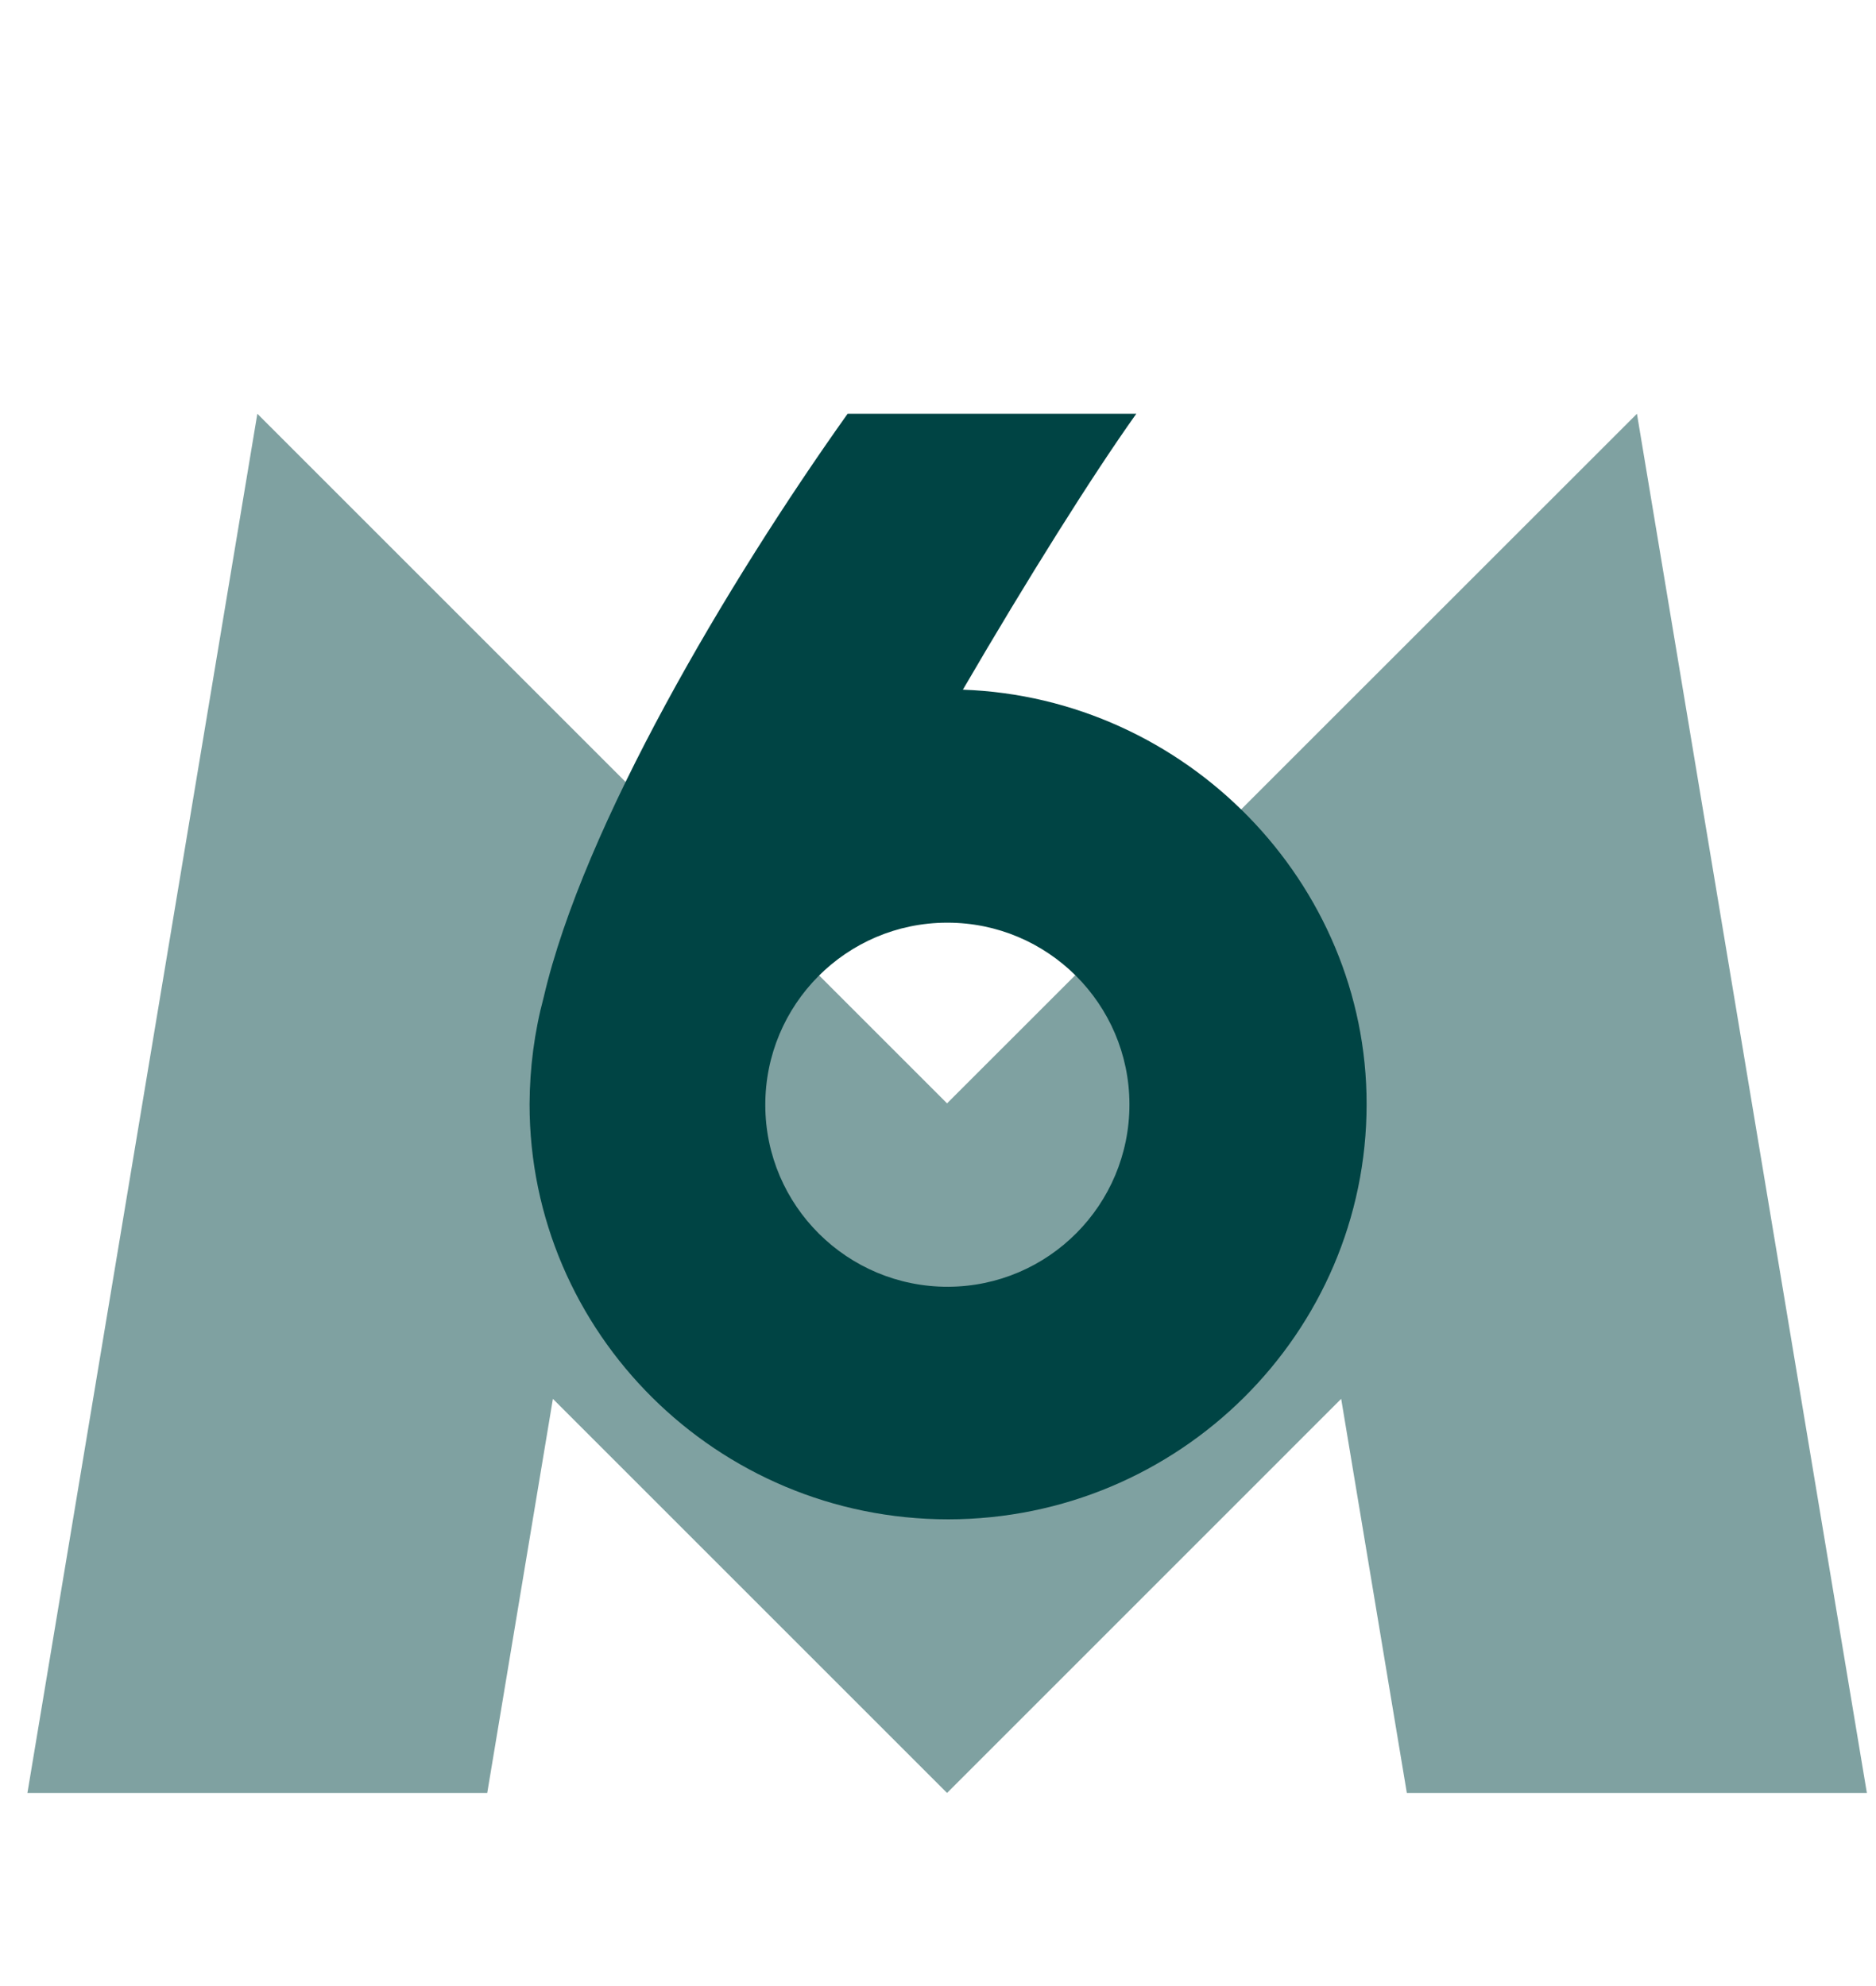
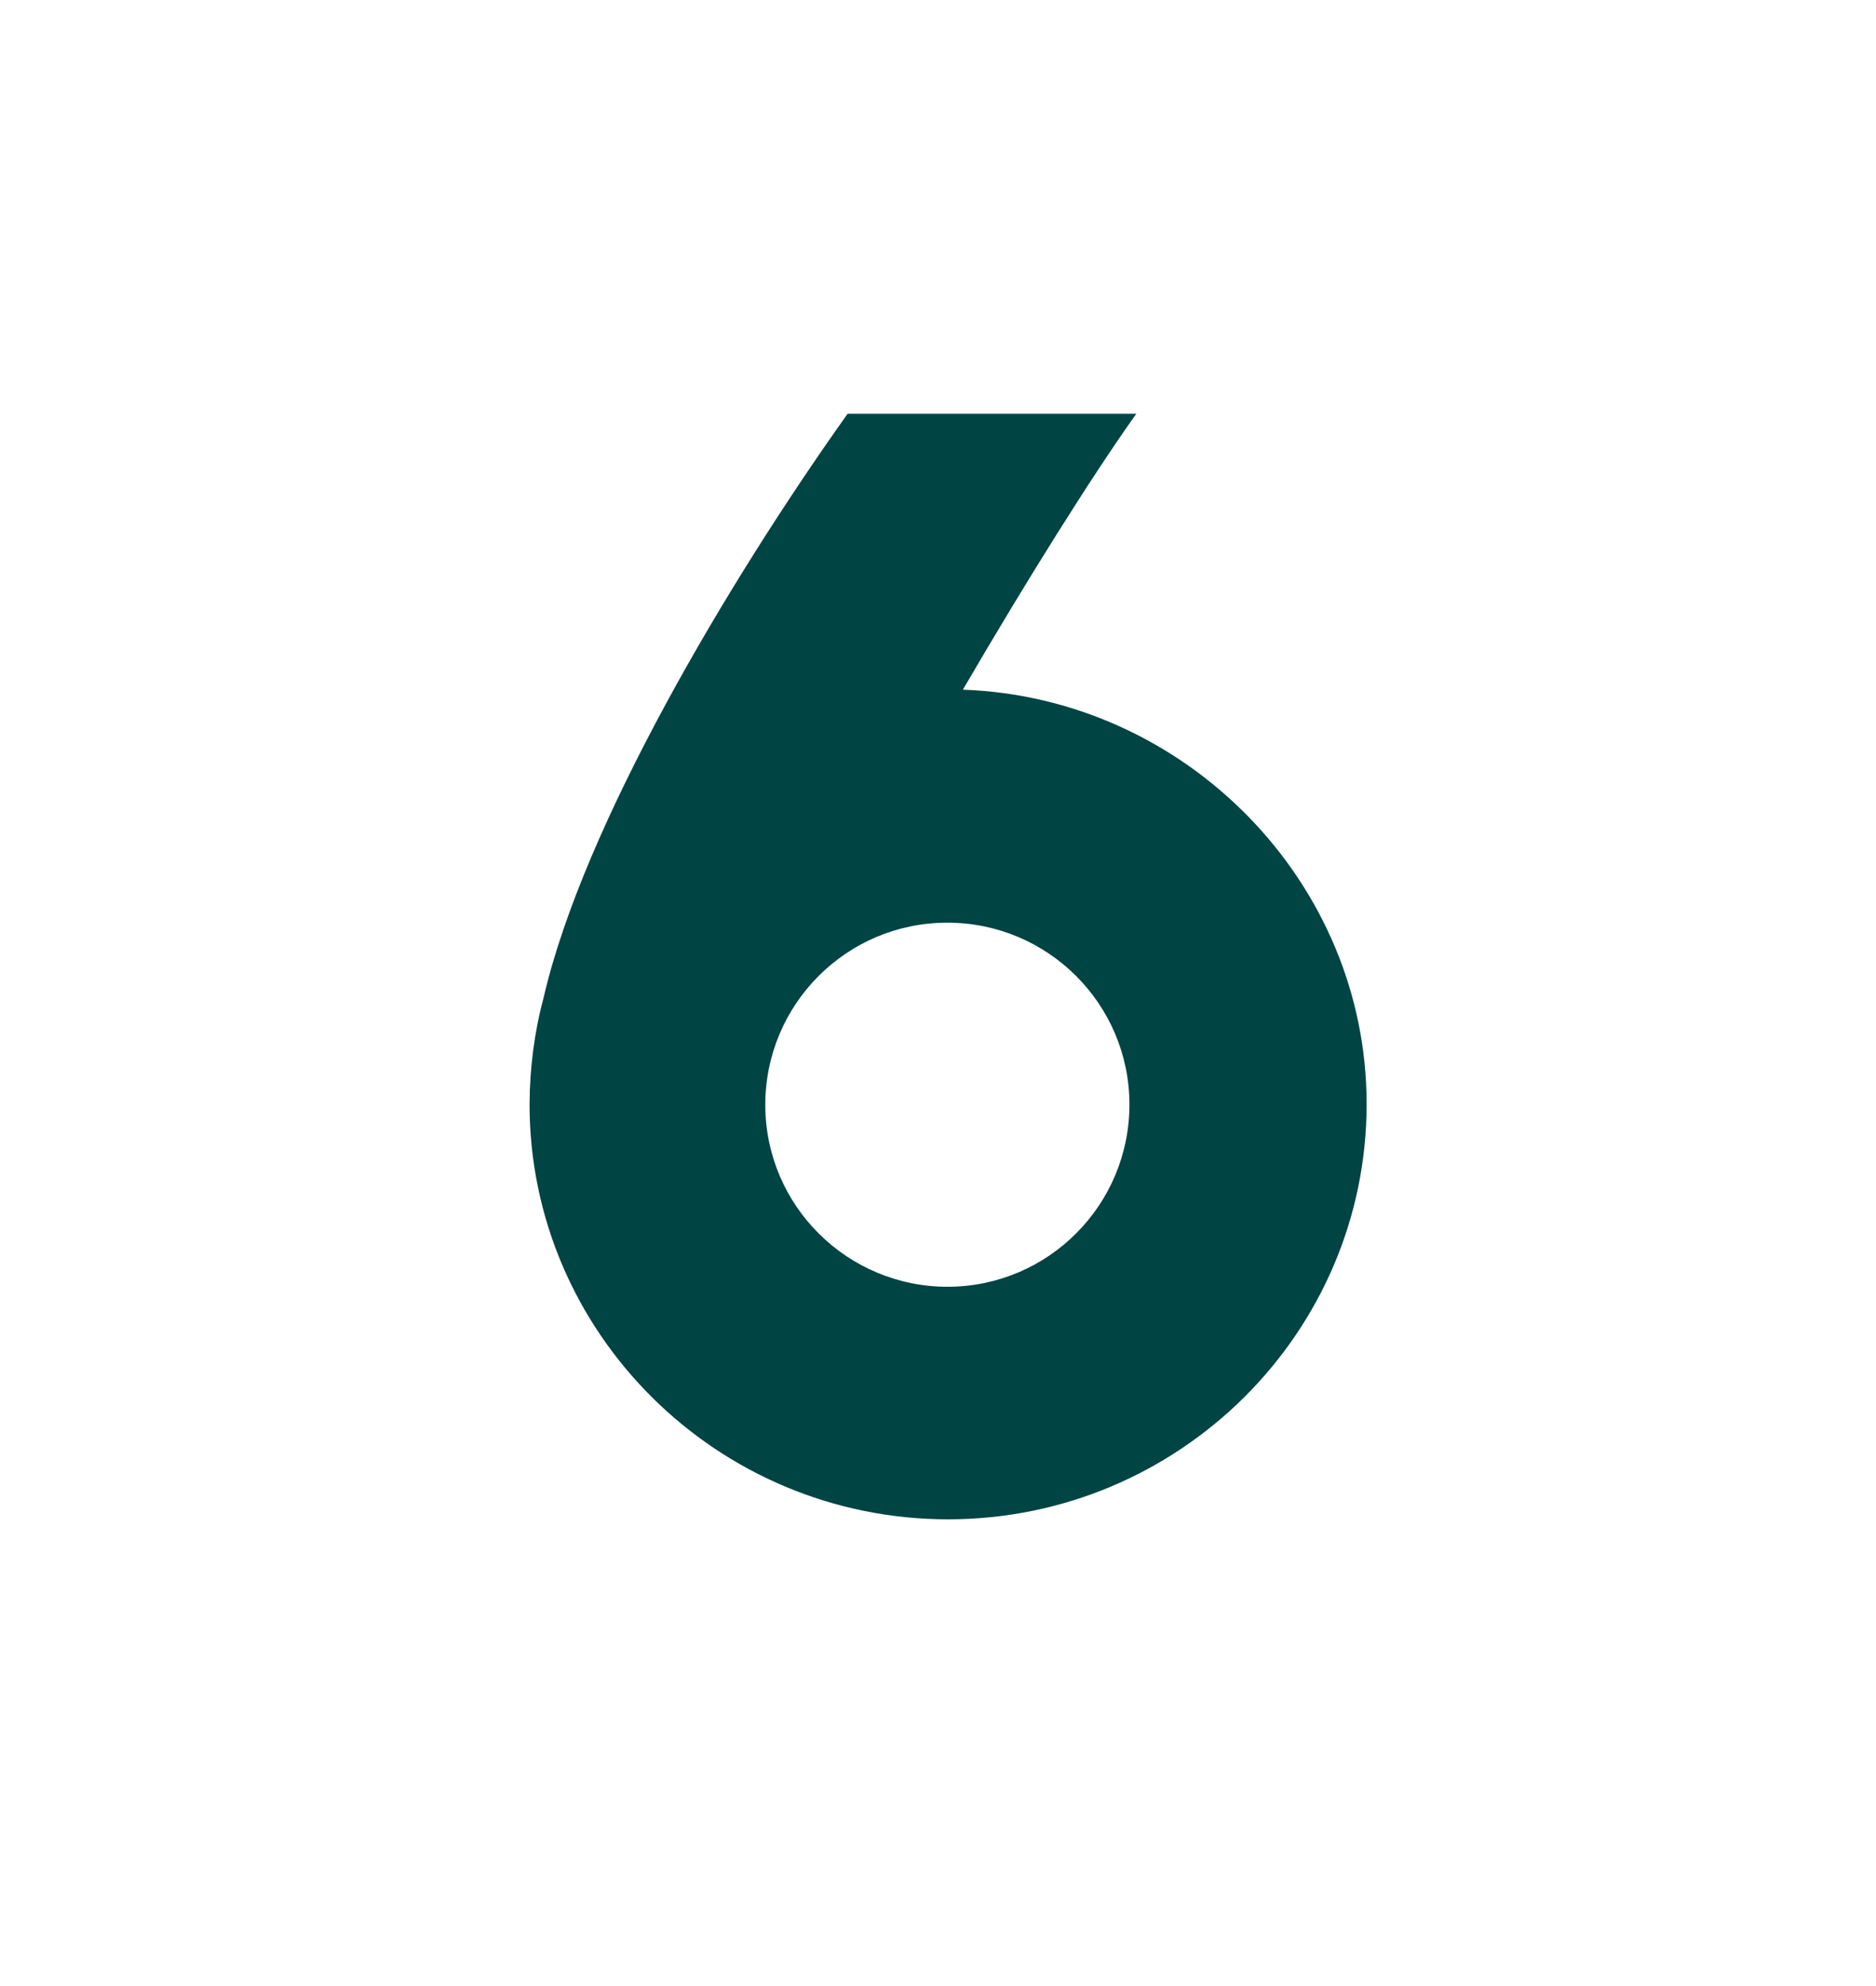
<svg xmlns="http://www.w3.org/2000/svg" width="68" height="72" viewBox="0 0 68 72" fill="none">
-   <path opacity="0.5" d="M0.994 65L9.328 15L34.328 40L59.335 15L67.669 65H50.994L48.614 50.713L34.328 65L20.041 50.713L17.661 65H0.994Z" fill="#004444" />
  <path d="M34.902 25.003C37.252 20.969 39.601 17.229 41.188 15H30.724C26.365 21.127 21.152 29.937 19.709 36.147C19.369 37.416 19.202 38.716 19.195 40.03C19.195 48.326 26.002 55.08 34.366 55.08C42.729 55.08 49.536 48.326 49.536 40.03C49.544 31.992 42.986 25.29 34.902 25.003ZM40.939 40.03C40.946 43.679 38 46.641 34.358 46.649C30.716 46.656 27.747 43.71 27.74 40.068C27.732 36.419 30.679 33.457 34.32 33.45C34.328 33.45 34.335 33.45 34.343 33.45C37.977 33.45 40.931 36.396 40.939 40.03Z" fill="#004444" />
</svg>